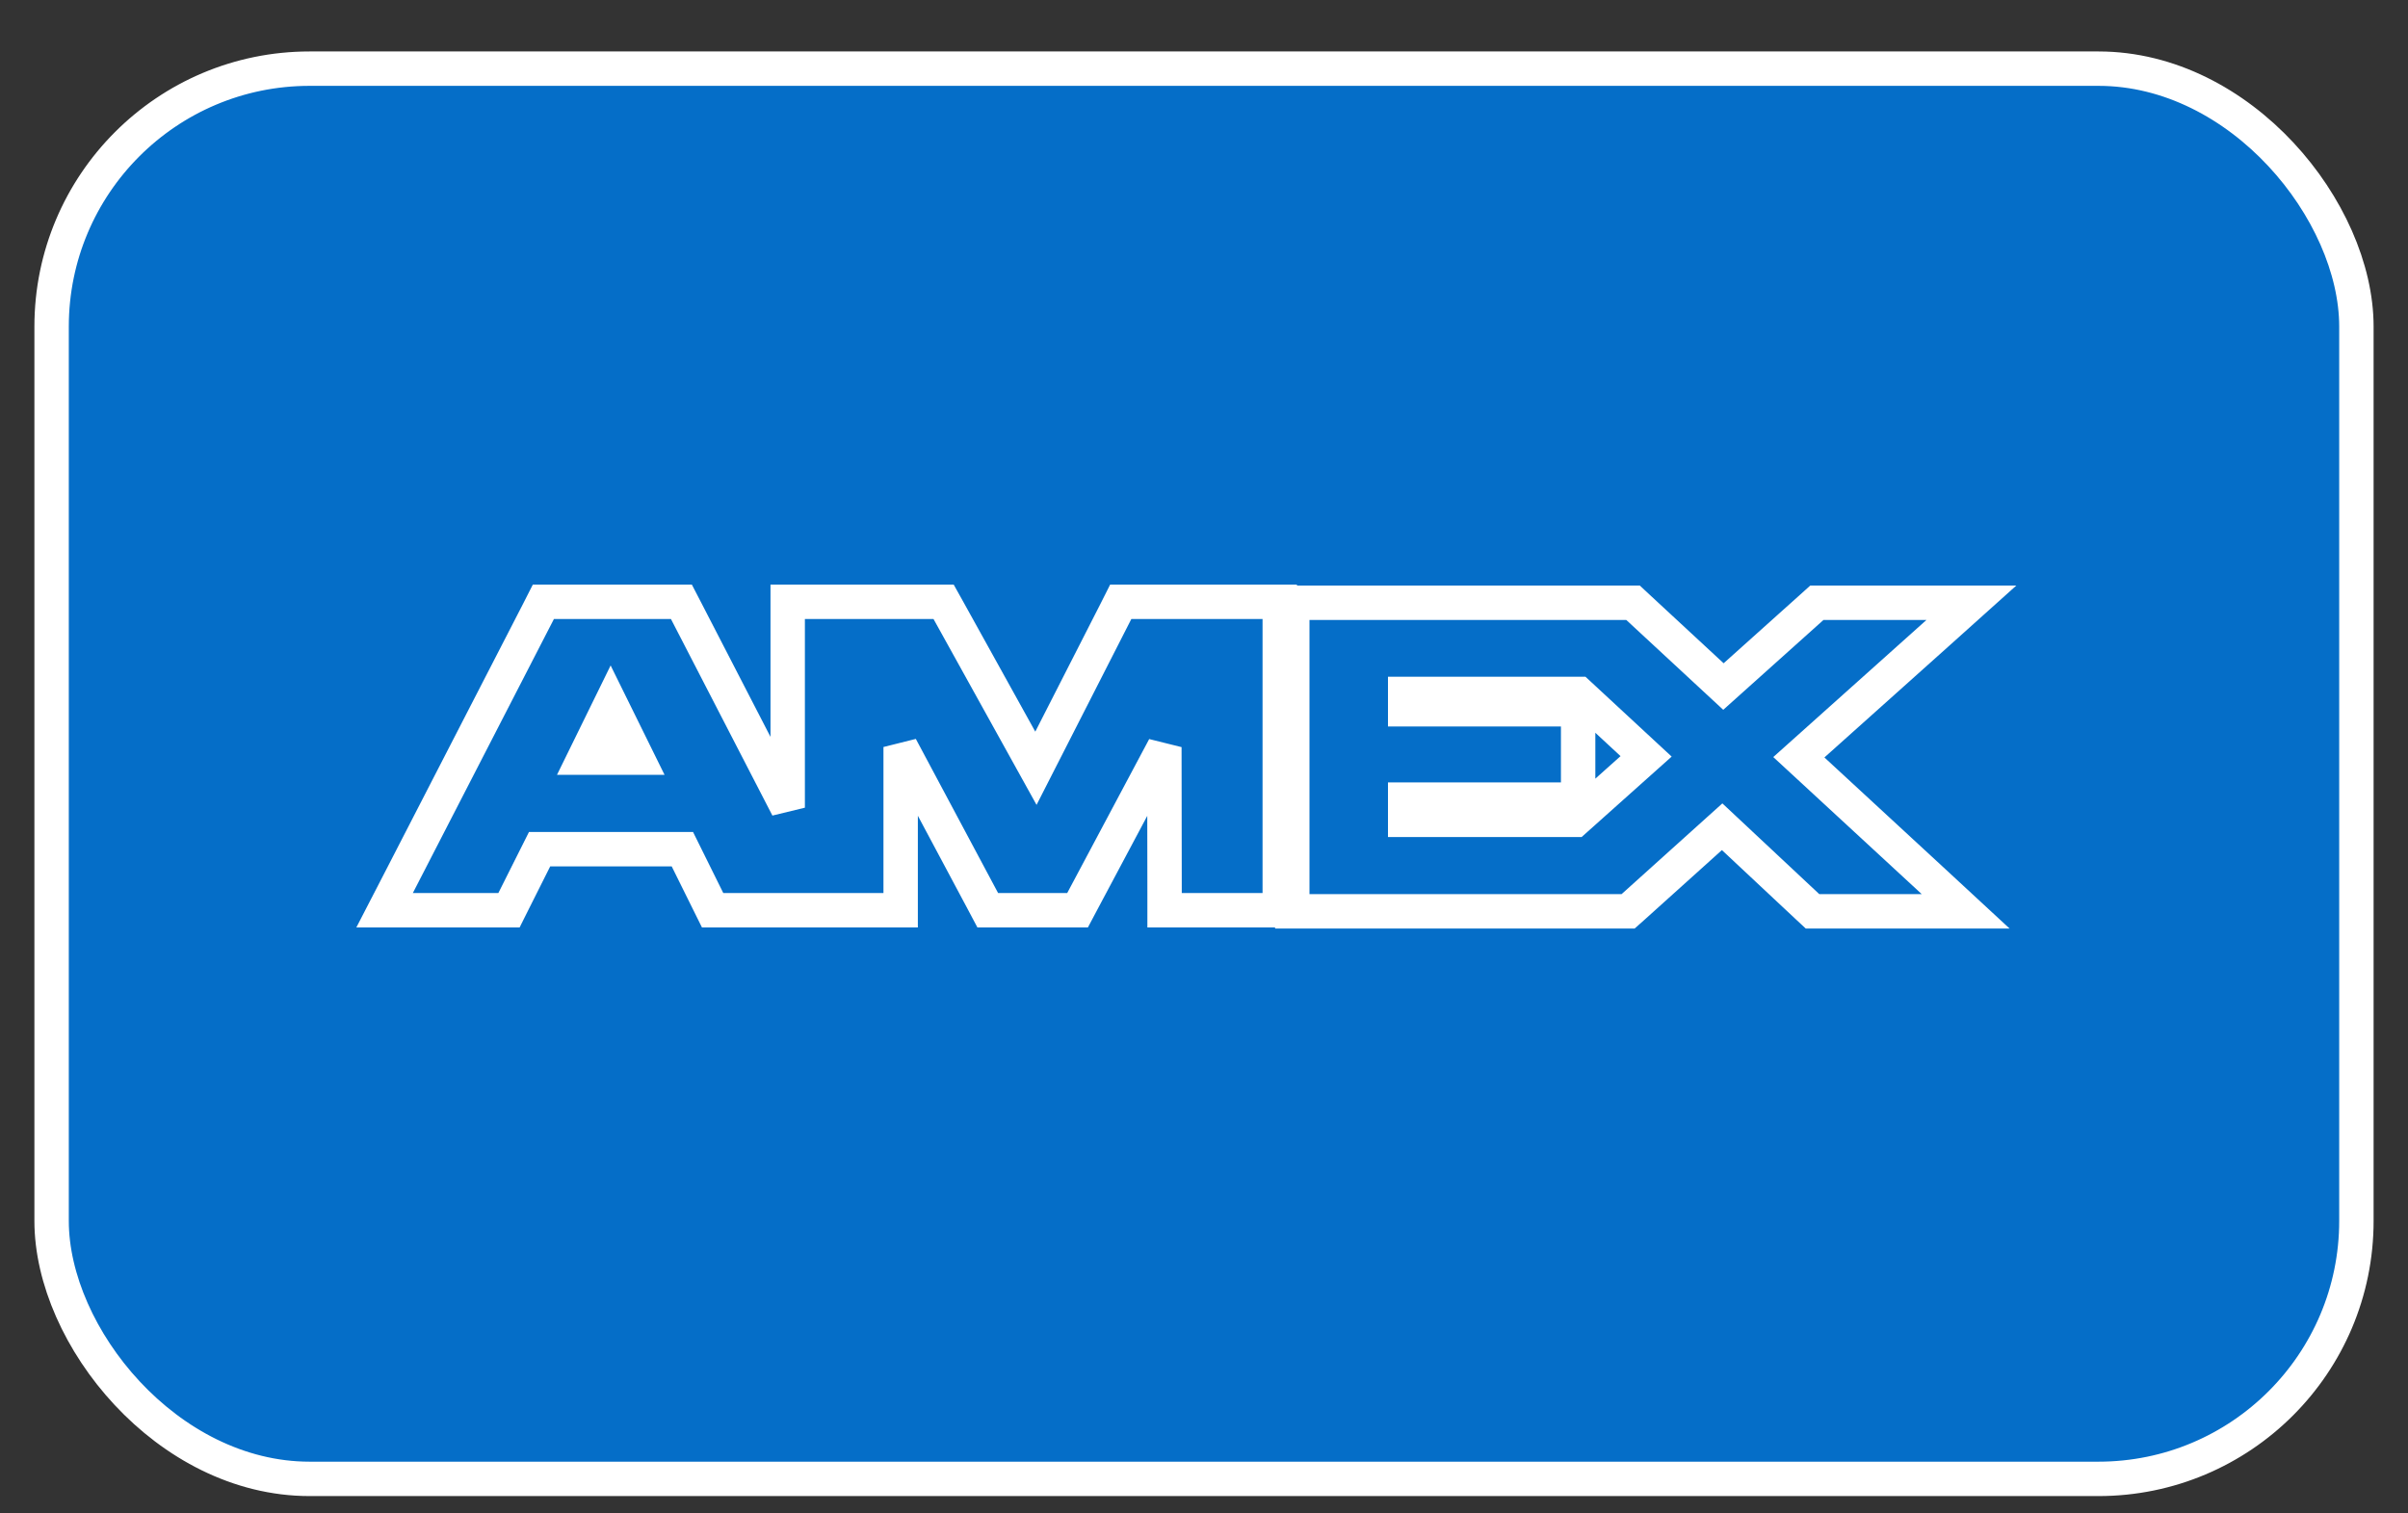
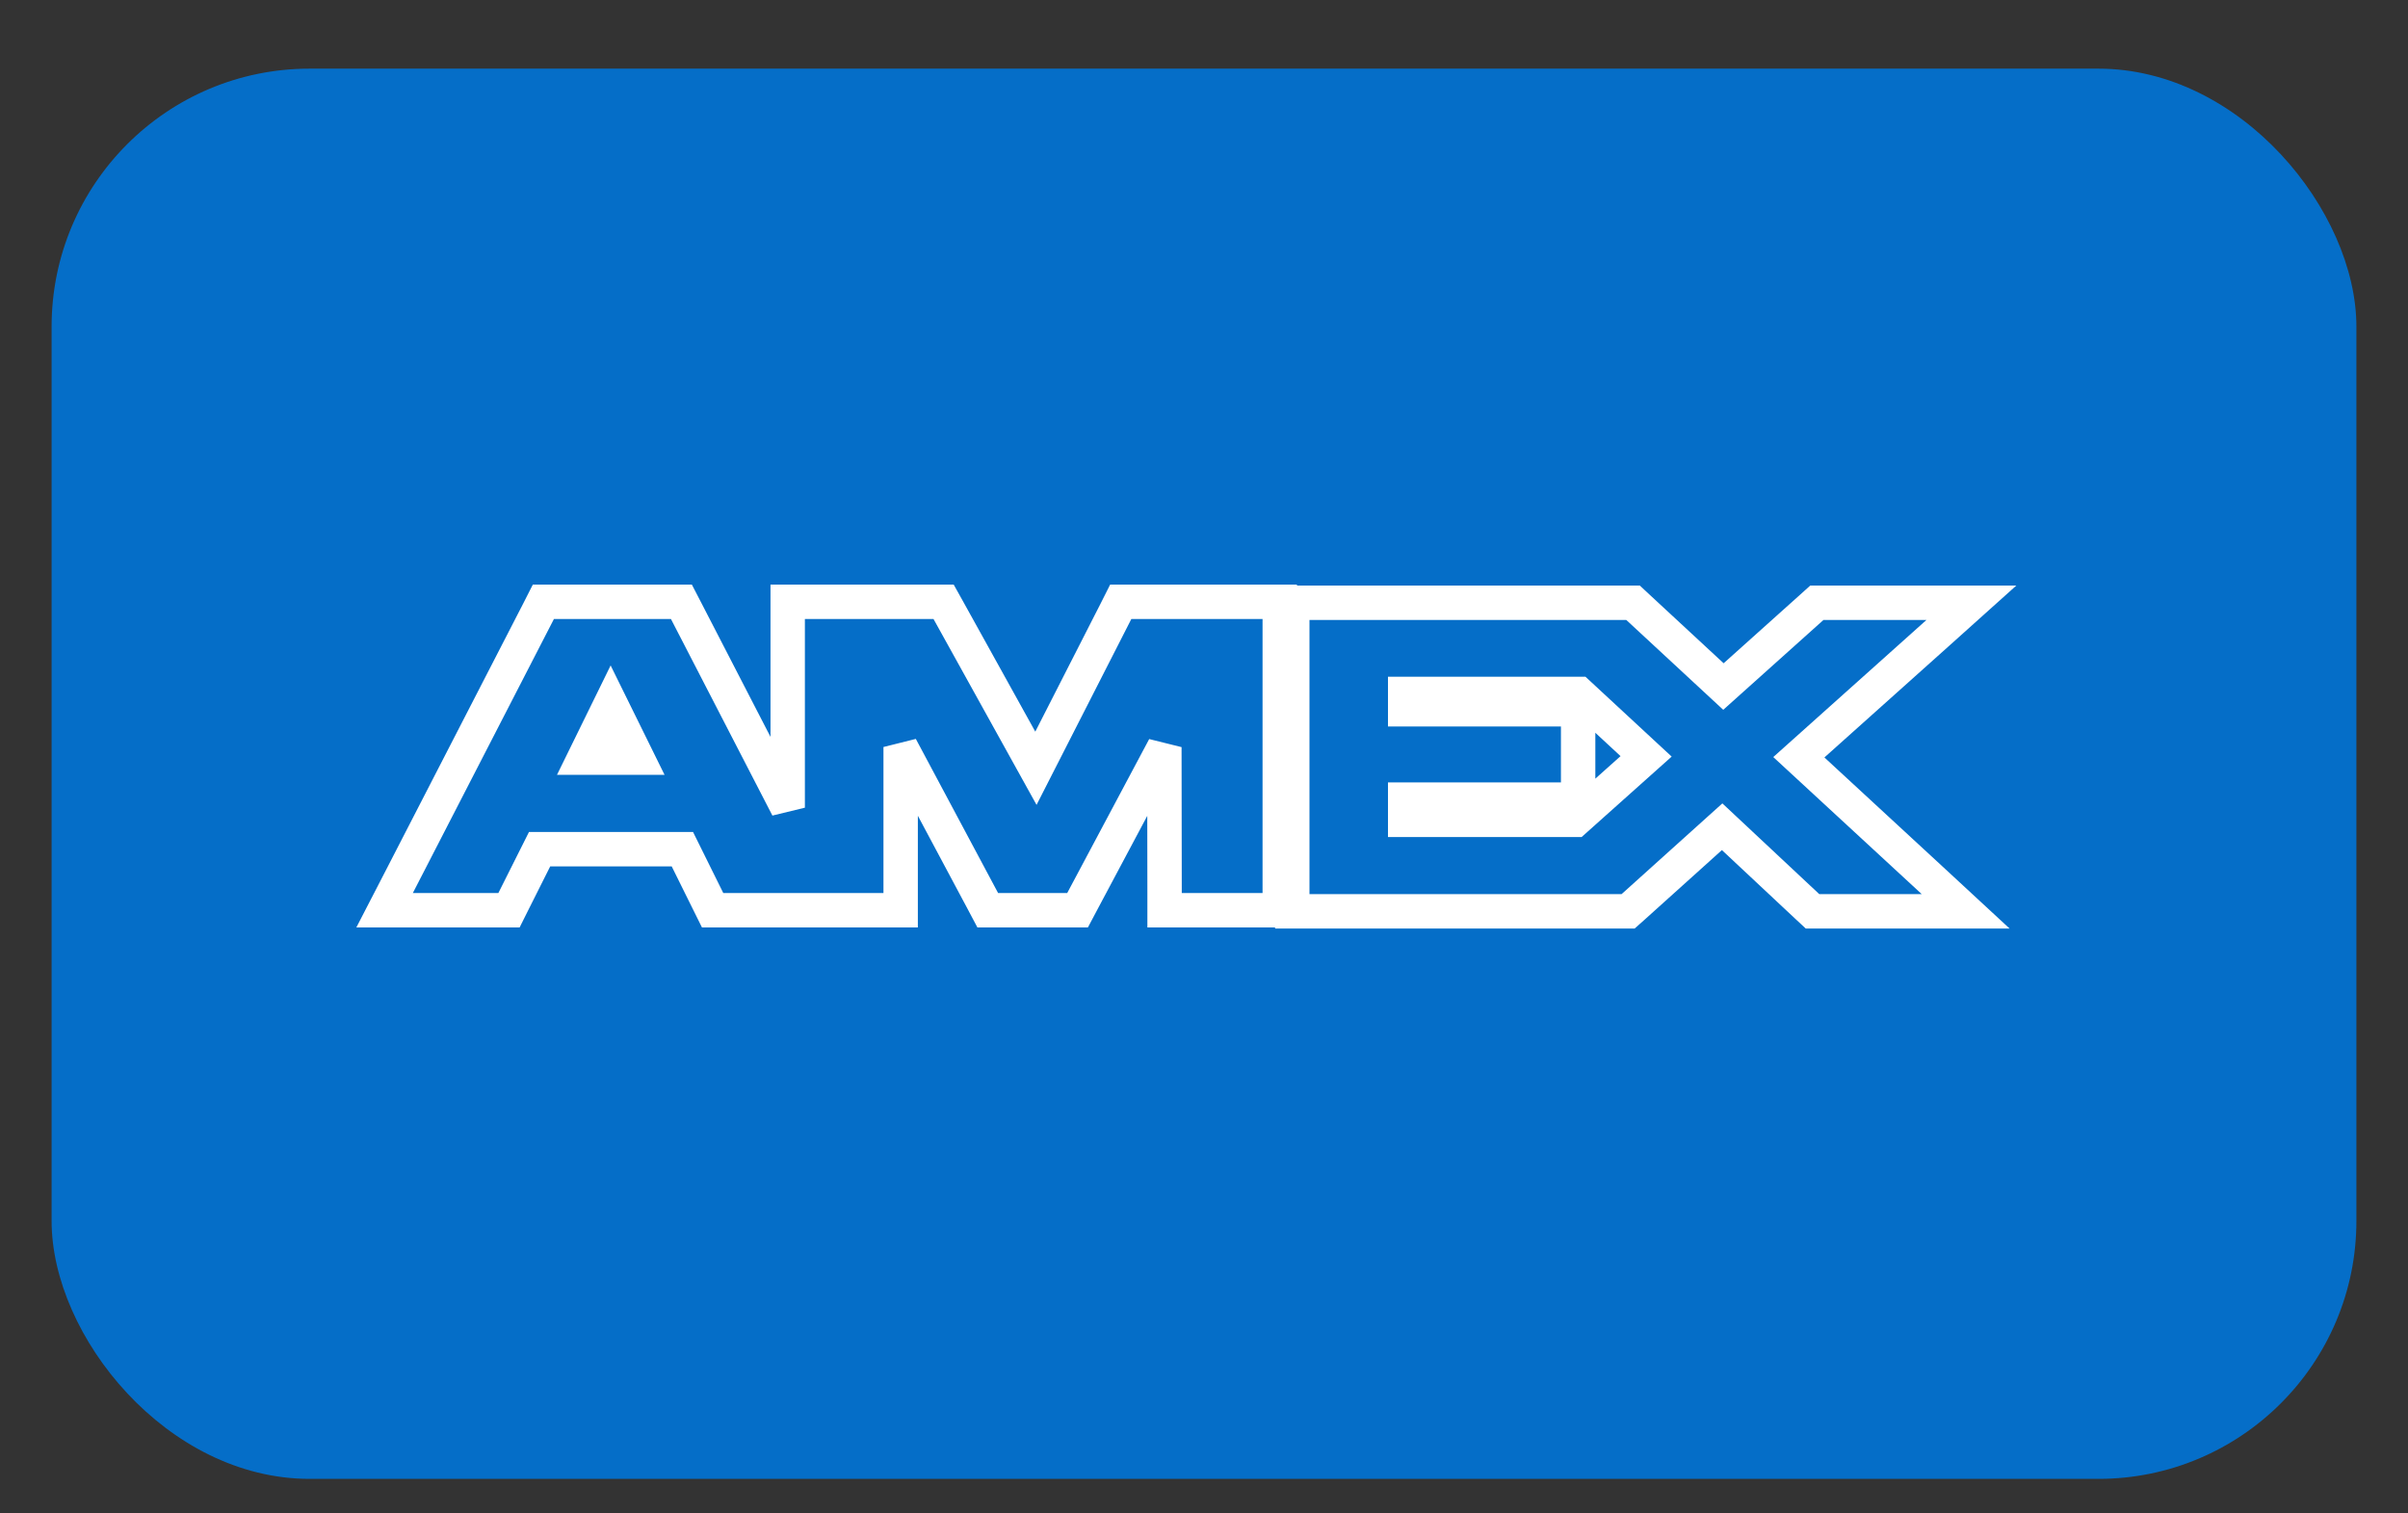
<svg xmlns="http://www.w3.org/2000/svg" fill="none" viewBox="0 0 35 22" height="22" width="35">
  <rect x="0" y="0" width="35" height="22" fill="#333333" stroke="none" />
  <rect fill="#056EC8" rx="3.75" height="20.5" width="33.5" y="0.998" x="0.75" />
-   <rect stroke-width="0.5" stroke="white" rx="3.75" height="20.5" width="33.5" y="0.998" x="0.75" />
  <path stroke-width="0.5" stroke="white" fill="#056EC8" d="M13.091 10.859L14.287 13.1L14.357 13.232H14.507H15.512H15.662L15.732 13.1L16.924 10.861L16.927 12.982L16.927 13.232H17.177H18.351H18.601V12.982V8.998V8.748H18.351H16.443H16.29L16.221 8.885L15.057 11.168L13.787 8.877L13.715 8.748H13.568H11.699H11.449V8.998V11.741L9.974 8.883L9.904 8.748H9.751H8.051H7.898L7.829 8.884L5.778 12.868L5.59 13.232H6H7.243H7.398L7.467 13.094L7.843 12.344H9.918L10.289 13.093L10.358 13.232H10.513H12.841H13.091V12.982V10.859ZM22.893 11.918H20.424V11.624H22.688H22.938V11.374V10.561V10.311H22.688H20.424V10.087H22.946L23.926 10.995L22.893 11.918ZM27.932 13.248H28.571L28.102 12.814L26.146 11.008L28.167 9.199L28.654 8.762H28H26.504H26.408L26.337 8.826L25.05 9.98L23.808 8.829L23.736 8.762H23.638H19.033H18.783V9.012V12.998V13.248H19.033H23.568H23.664L23.736 13.184L25.031 12.018L26.273 13.181L26.345 13.248H26.444H27.932ZM8.497 11.013L8.876 10.24L9.257 11.013H8.497Z" />
</svg>